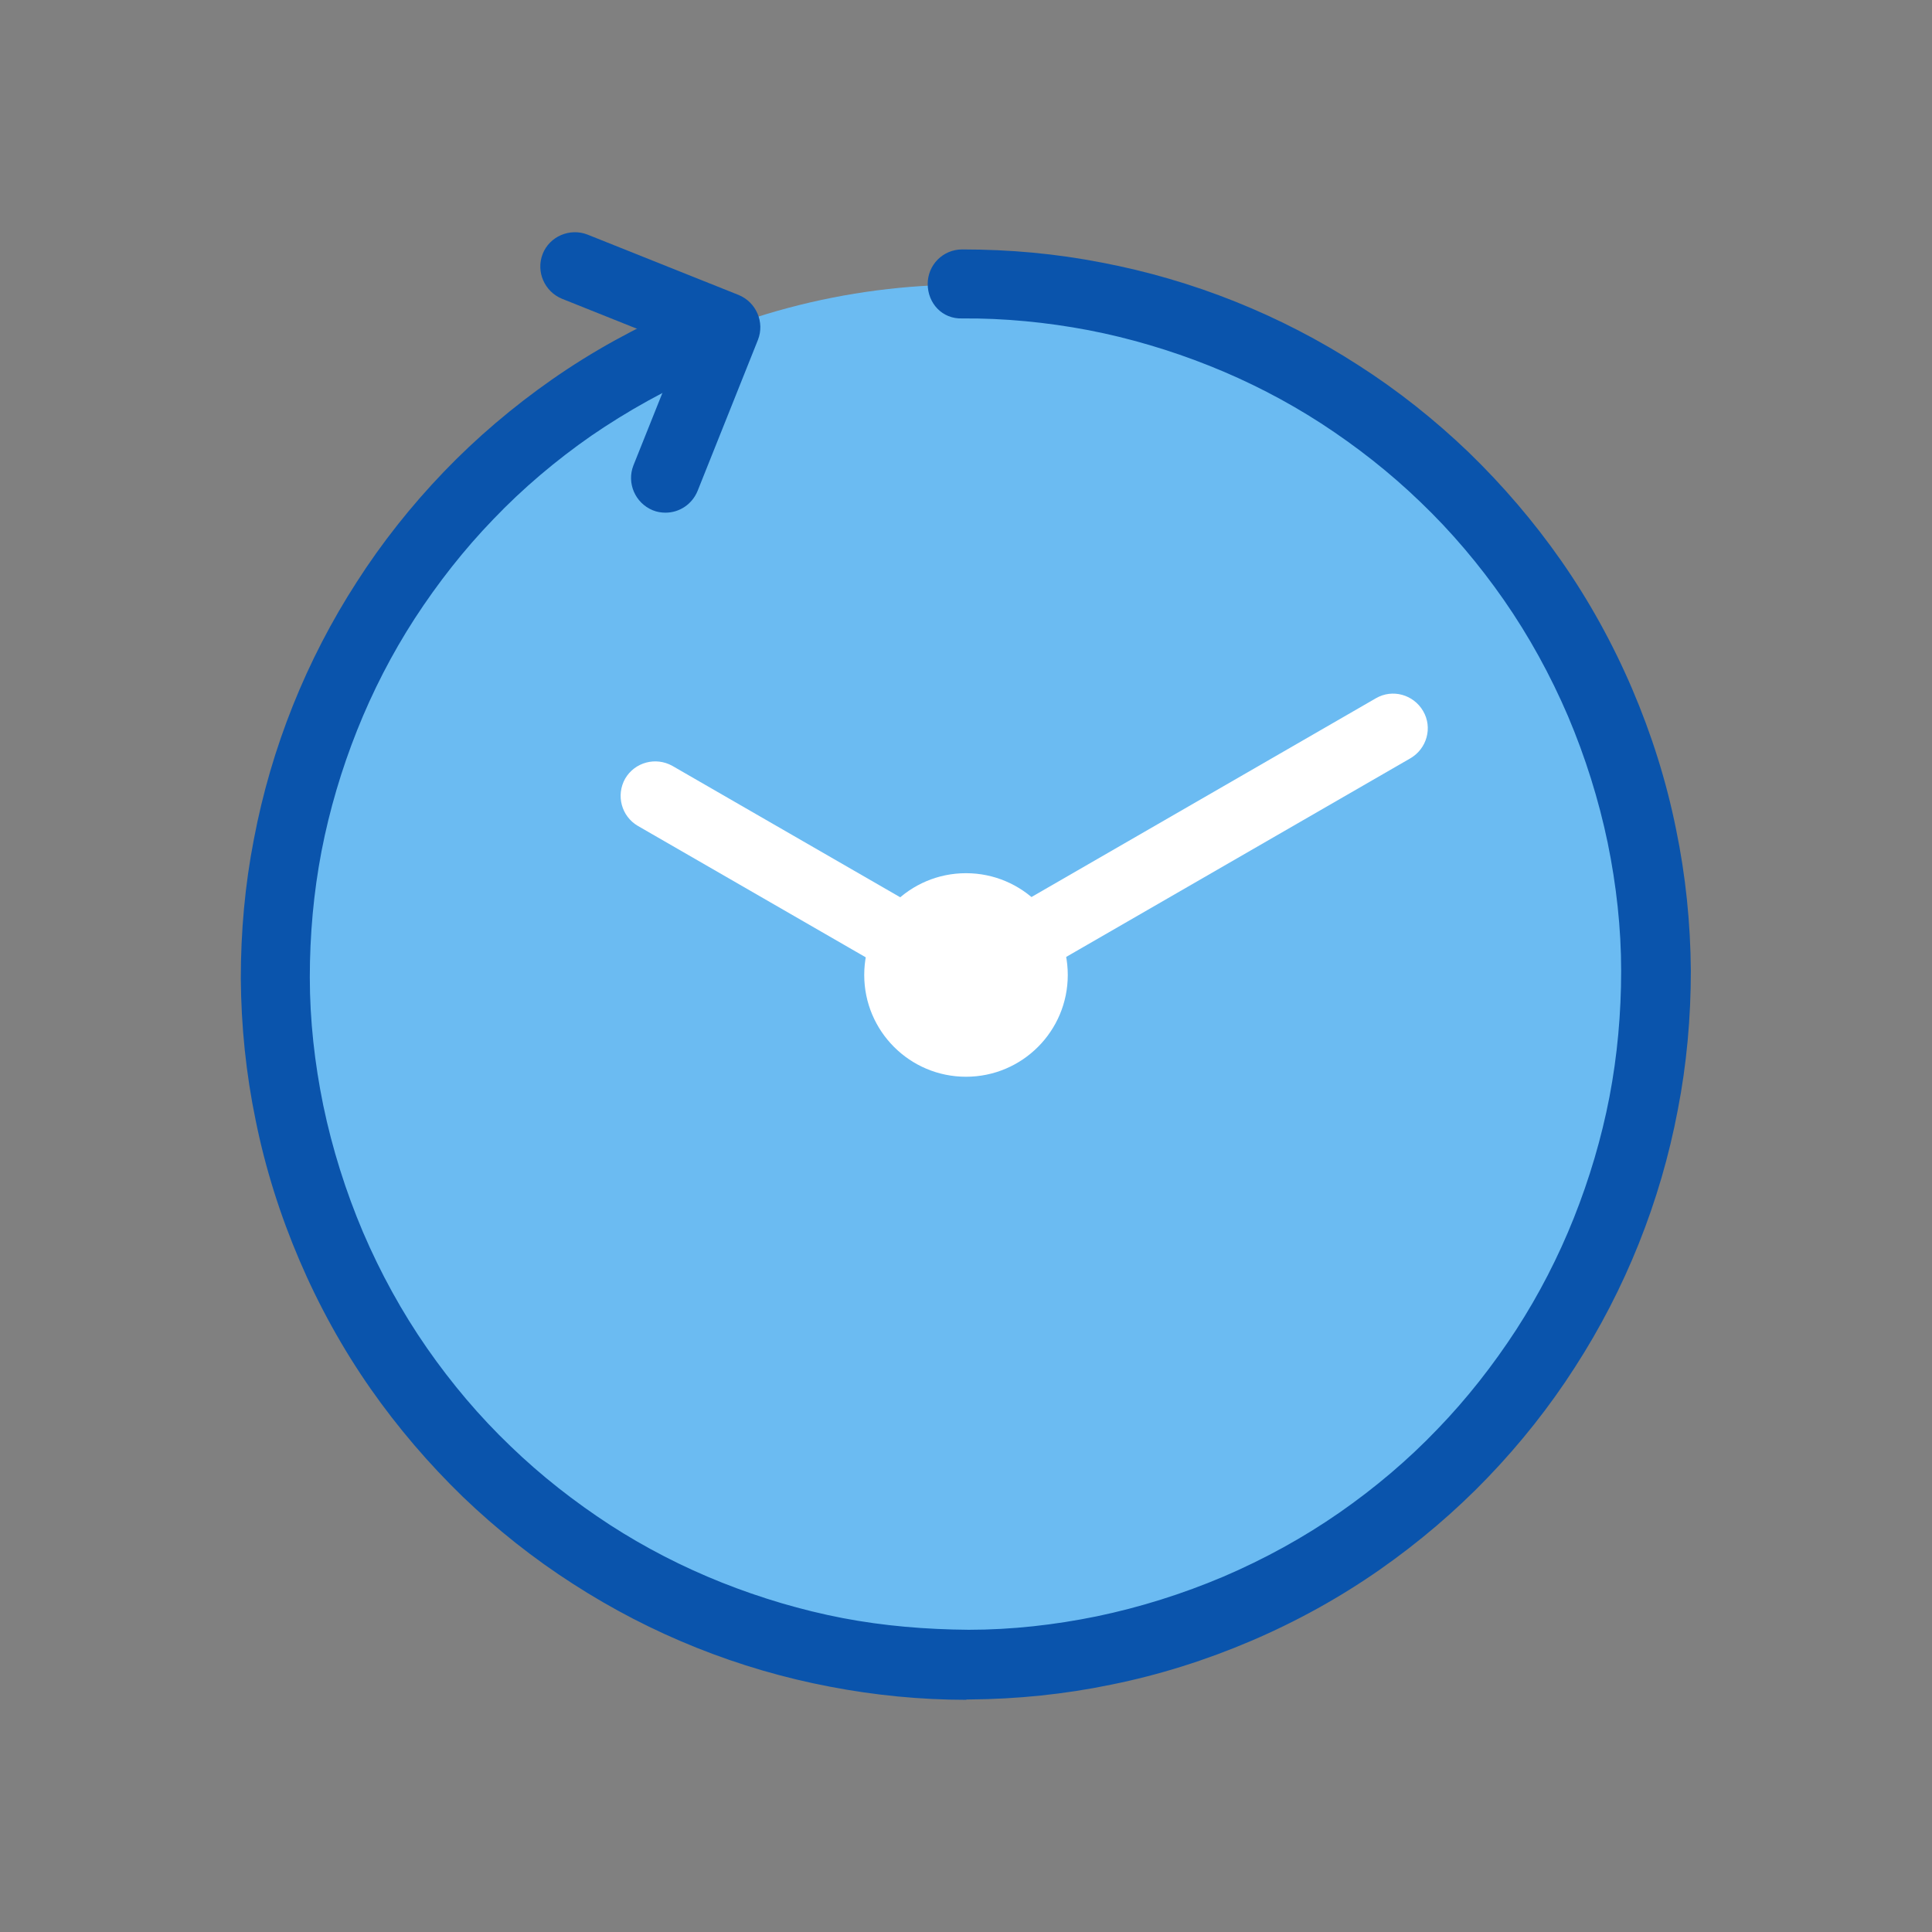
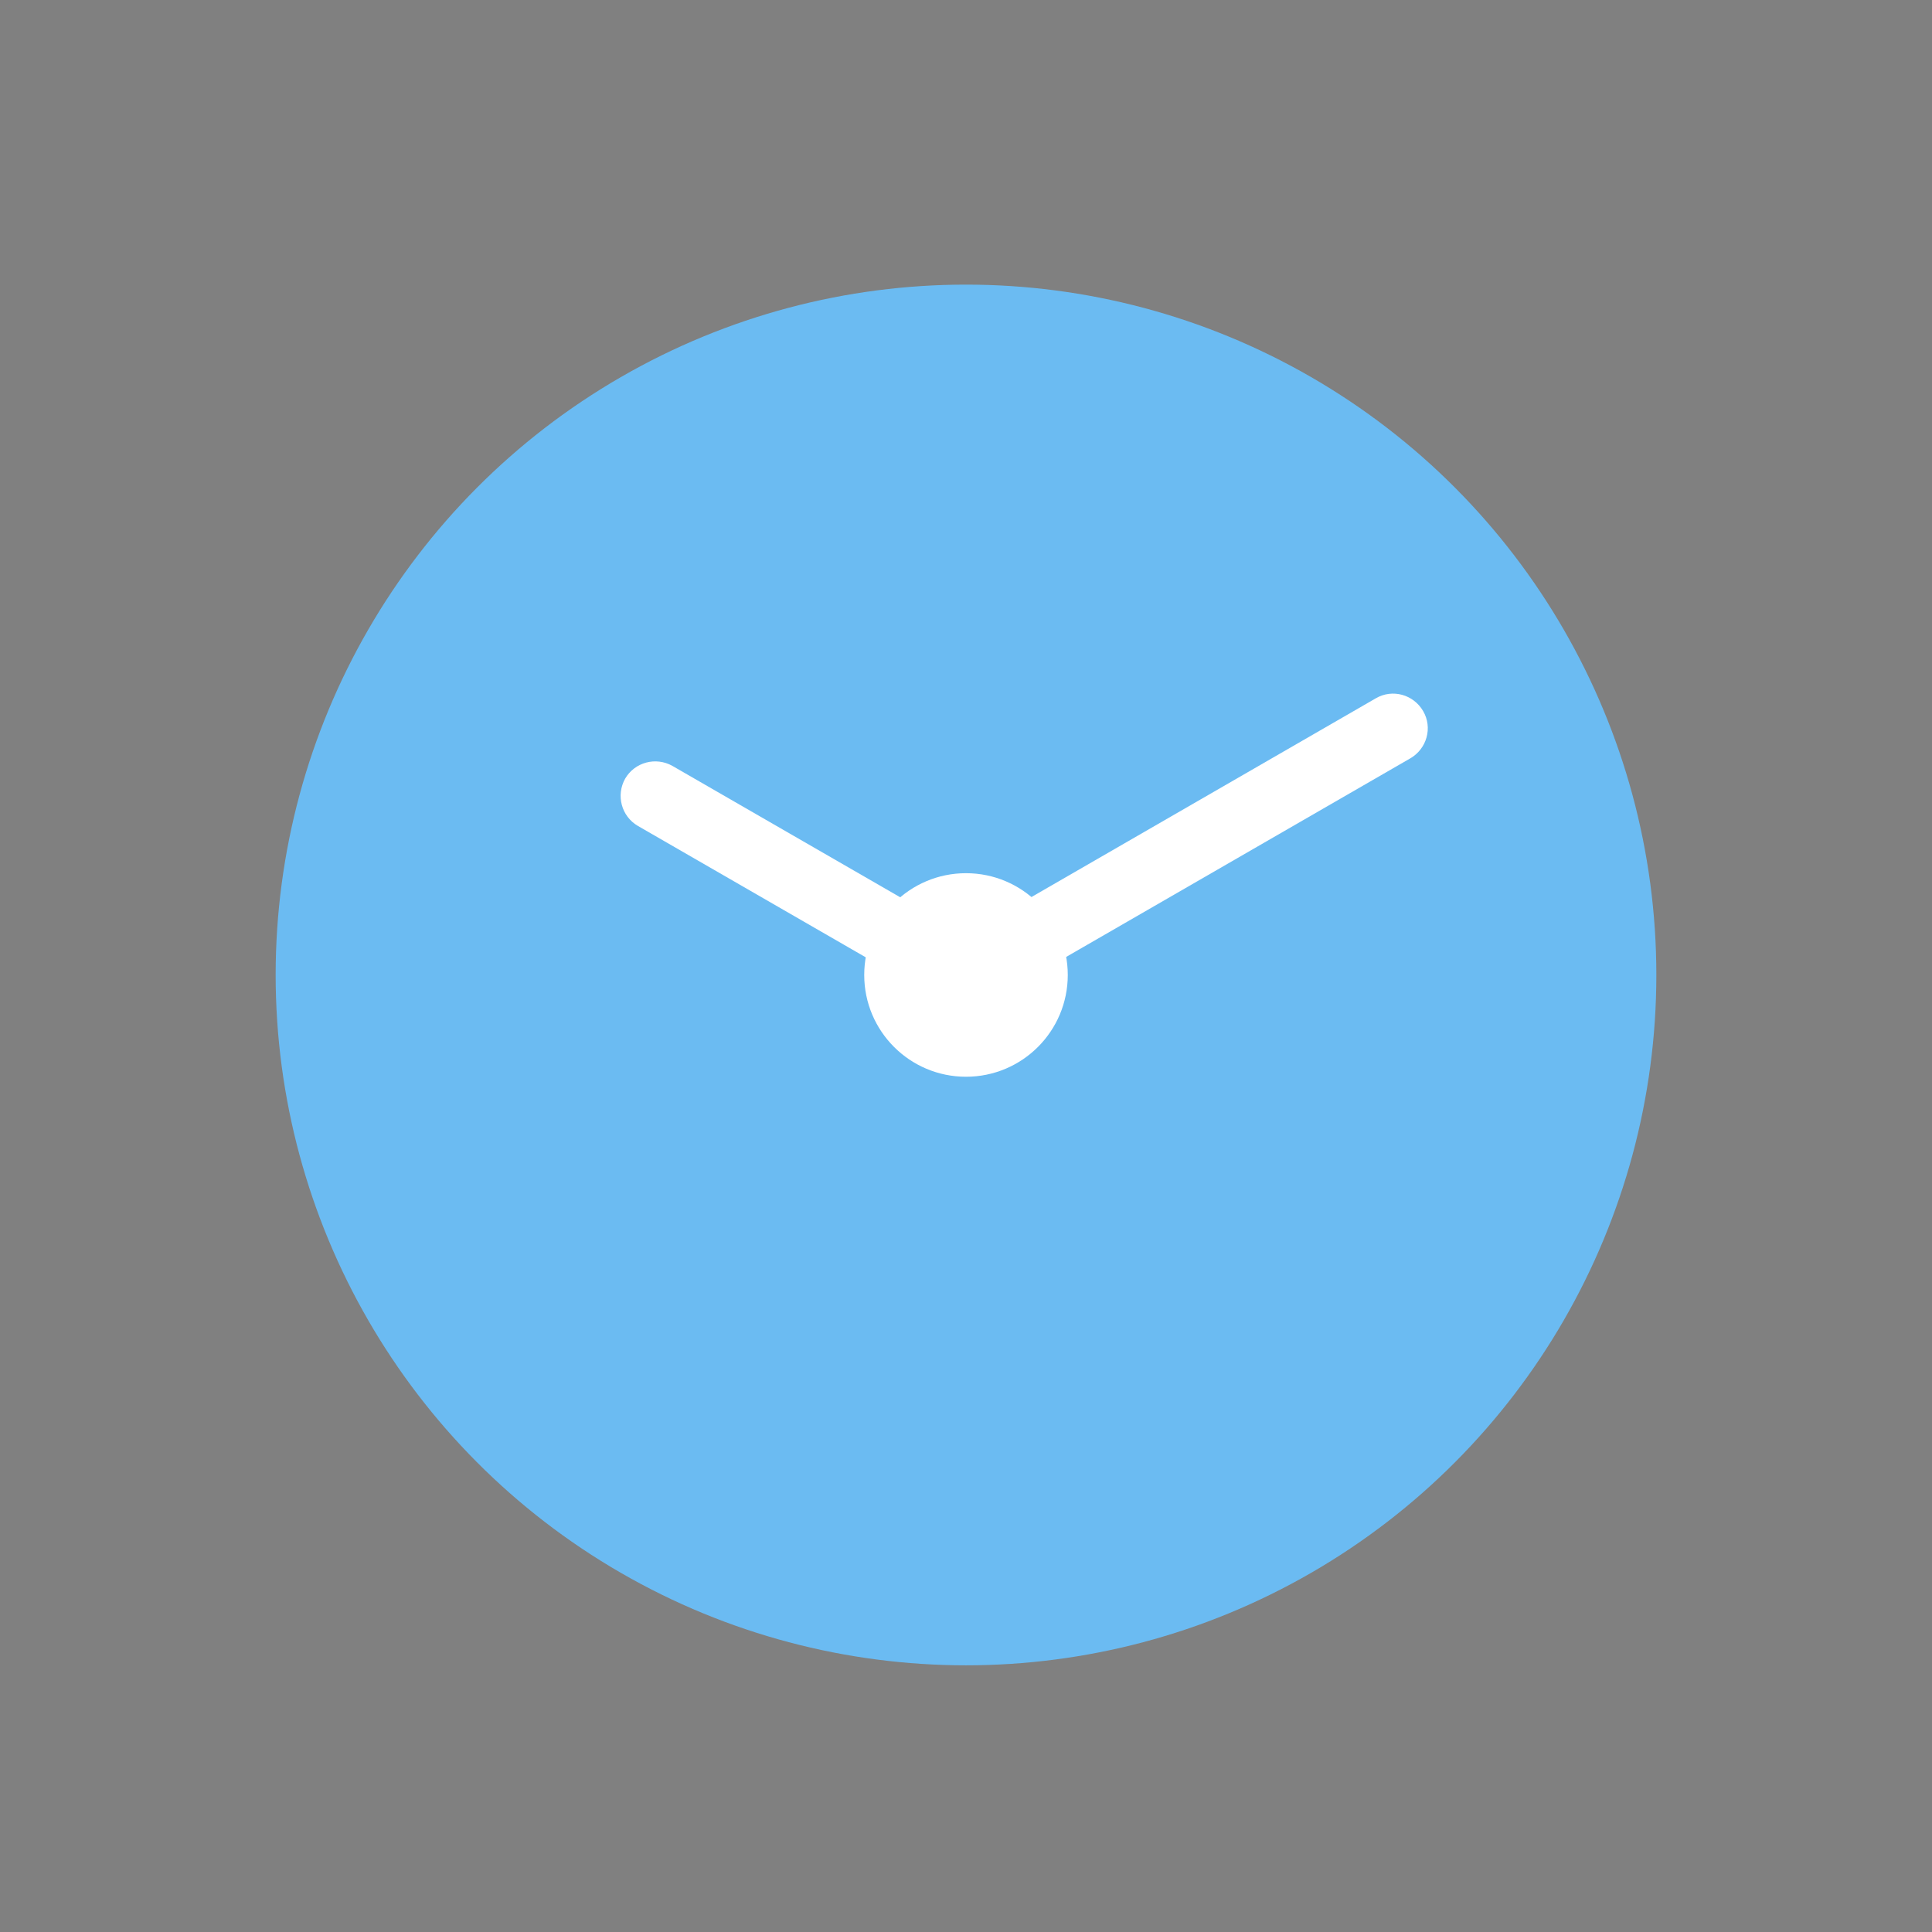
<svg xmlns="http://www.w3.org/2000/svg" id="design" viewBox="0 0 56 56" width="56" height="56">
  <rect x="0" y="0" width="56" height="56" fill="#808080" stroke="none" />
  <defs>
    <style>.cls-1{fill:none;}.cls-1,.cls-2,.cls-3,.cls-4{stroke-width:0px;}.cls-2{fill:#0a54ac;}.cls-3{fill:#6bbbf2;}.cls-4{fill:#fff;}</style>
  </defs>
  <circle class="cls-3" cx="28" cy="28.26" r="20.01" />
-   <path class="cls-2" d="M28.01,49.27c-1.32,0-2.65-.13-3.95-.38-1.32-.25-2.62-.63-3.87-1.13-1.25-.5-2.45-1.12-3.58-1.85-1.14-.73-2.21-1.58-3.19-2.52-.99-.96-1.89-2.01-2.68-3.14-.81-1.16-1.5-2.41-2.06-3.72-.56-1.31-.99-2.67-1.27-4.06-.28-1.35-.42-2.73-.43-4.11,0-1.35.12-2.71.38-4.04.25-1.32.63-2.62,1.13-3.87.5-1.25,1.12-2.45,1.85-3.58.73-1.14,1.58-2.21,2.52-3.19.95-.99,2.01-1.89,3.14-2.68,1.16-.81,2.41-1.5,3.72-2.06.51-.22,1.1.02,1.31.52.22.51-.02,1.1-.52,1.31-1.19.51-2.32,1.14-3.37,1.86-1.02.71-1.98,1.52-2.84,2.42-.85.88-1.61,1.85-2.28,2.88-.66,1.02-1.22,2.11-1.67,3.24-.45,1.13-.8,2.31-1.03,3.5-.23,1.2-.34,2.43-.34,3.66,0,1.24.14,2.49.39,3.71.26,1.25.65,2.49,1.15,3.67.51,1.19,1.13,2.32,1.86,3.37.71,1.02,1.52,1.98,2.42,2.84.88.85,1.85,1.61,2.88,2.28,1.02.66,2.11,1.22,3.24,1.67,1.13.45,2.31.8,3.5,1.03,1.2.23,2.42.33,3.66.34,1.24,0,2.49-.14,3.71-.39,1.25-.26,2.49-.65,3.67-1.15,1.19-.51,2.32-1.13,3.37-1.86,1.02-.71,1.98-1.52,2.84-2.42.85-.88,1.61-1.85,2.28-2.88.66-1.02,1.22-2.11,1.67-3.24.45-1.13.8-2.31,1.03-3.5.23-1.2.34-2.43.34-3.66,0-1.24-.14-2.49-.39-3.71-.26-1.25-.65-2.49-1.15-3.67-.51-1.19-1.13-2.32-1.86-3.37-.71-1.02-1.52-1.98-2.42-2.84-.88-.85-1.85-1.61-2.88-2.28-1.02-.66-2.11-1.22-3.24-1.67-1.13-.45-2.31-.8-3.5-1.03-1.21-.23-2.45-.35-3.66-.34-.58.02-1-.44-1-1,0-.55.44-1,1-1,1.37,0,2.71.12,4.04.38,1.32.25,2.62.63,3.87,1.13,1.25.5,2.45,1.12,3.58,1.85,1.14.73,2.21,1.58,3.19,2.52.99.96,1.89,2.01,2.68,3.14.81,1.16,1.5,2.41,2.06,3.72.56,1.31.99,2.67,1.27,4.06.28,1.35.42,2.73.43,4.11,0,1.35-.12,2.71-.38,4.04-.25,1.32-.63,2.62-1.13,3.87-.5,1.25-1.12,2.45-1.85,3.58-.73,1.14-1.58,2.21-2.52,3.19-.95.99-2.01,1.89-3.14,2.68-1.16.81-2.41,1.5-3.72,2.06-1.31.56-2.67.99-4.06,1.27-1.35.28-2.73.42-4.11.43h-.09Z" />
-   <path class="cls-2" d="M19.29,14.86c-.12,0-.25-.02-.37-.07-.51-.21-.76-.79-.56-1.3l1.38-3.45-3.45-1.38c-.51-.21-.76-.79-.56-1.3.2-.51.79-.76,1.3-.56l4.38,1.75c.51.21.76.79.56,1.3l-1.75,4.38c-.16.39-.53.63-.93.63Z" />
-   <rect class="cls-1" x="0" y="0" width="56" height="56" />
  <rect class="cls-1" x="0" y="0" width="56" height="56" />
  <path class="cls-4" d="M27.99,29.26c-.35,0-.68-.18-.87-.5-.28-.48-.11-1.09.37-1.37l12.39-7.15c.48-.28,1.09-.11,1.37.37.28.48.11,1.09-.37,1.37l-12.39,7.15c-.16.09-.33.13-.5.13Z" />
  <path class="cls-4" d="M27.99,29.26c-.17,0-.34-.04-.5-.13l-9-5.19c-.48-.28-.64-.89-.37-1.37.28-.48.89-.64,1.37-.37l9,5.19c.48.28.64.89.37,1.37-.19.32-.52.5-.87.5Z" />
  <circle class="cls-4" cx="28" cy="28.26" r="2.95" />
</svg>